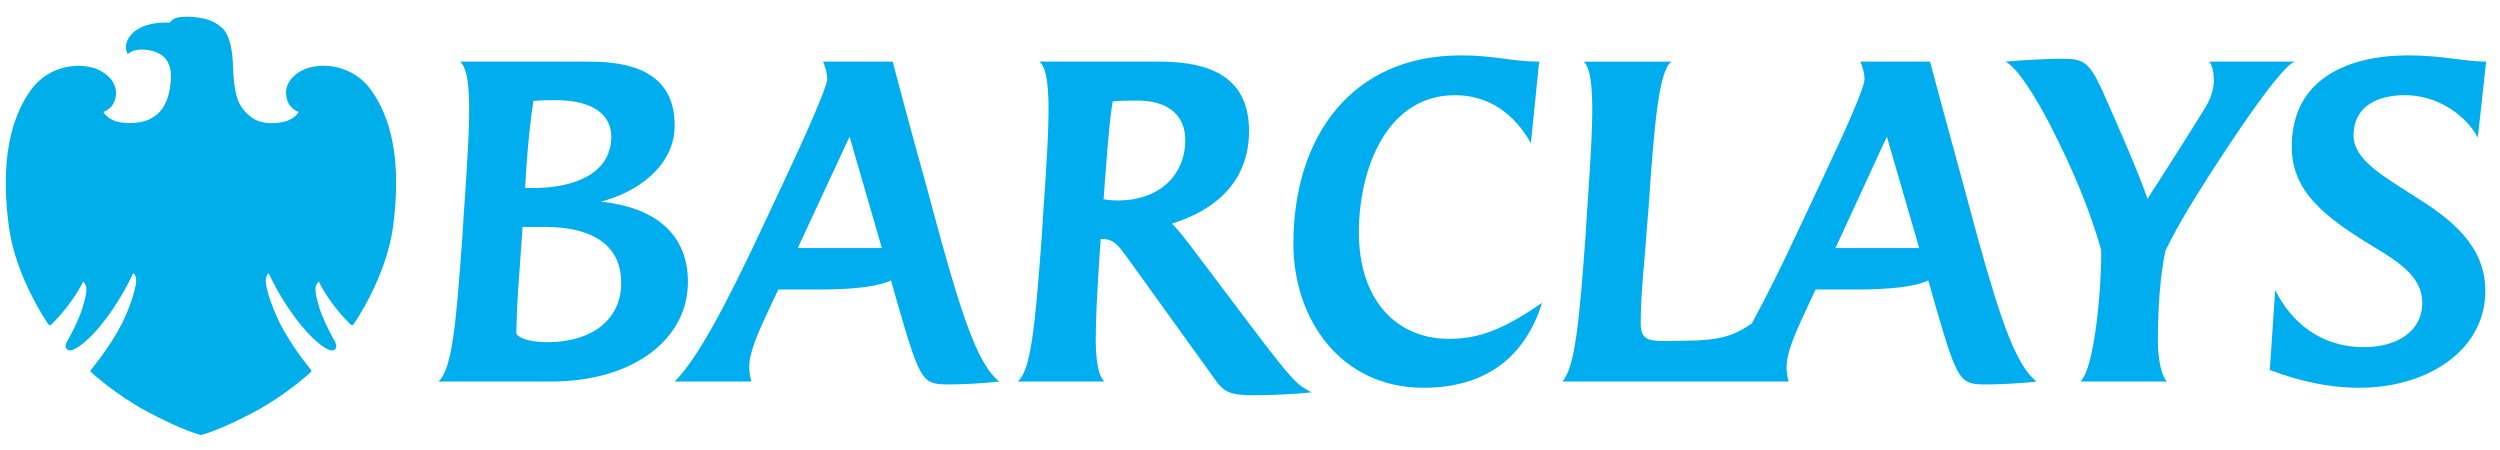
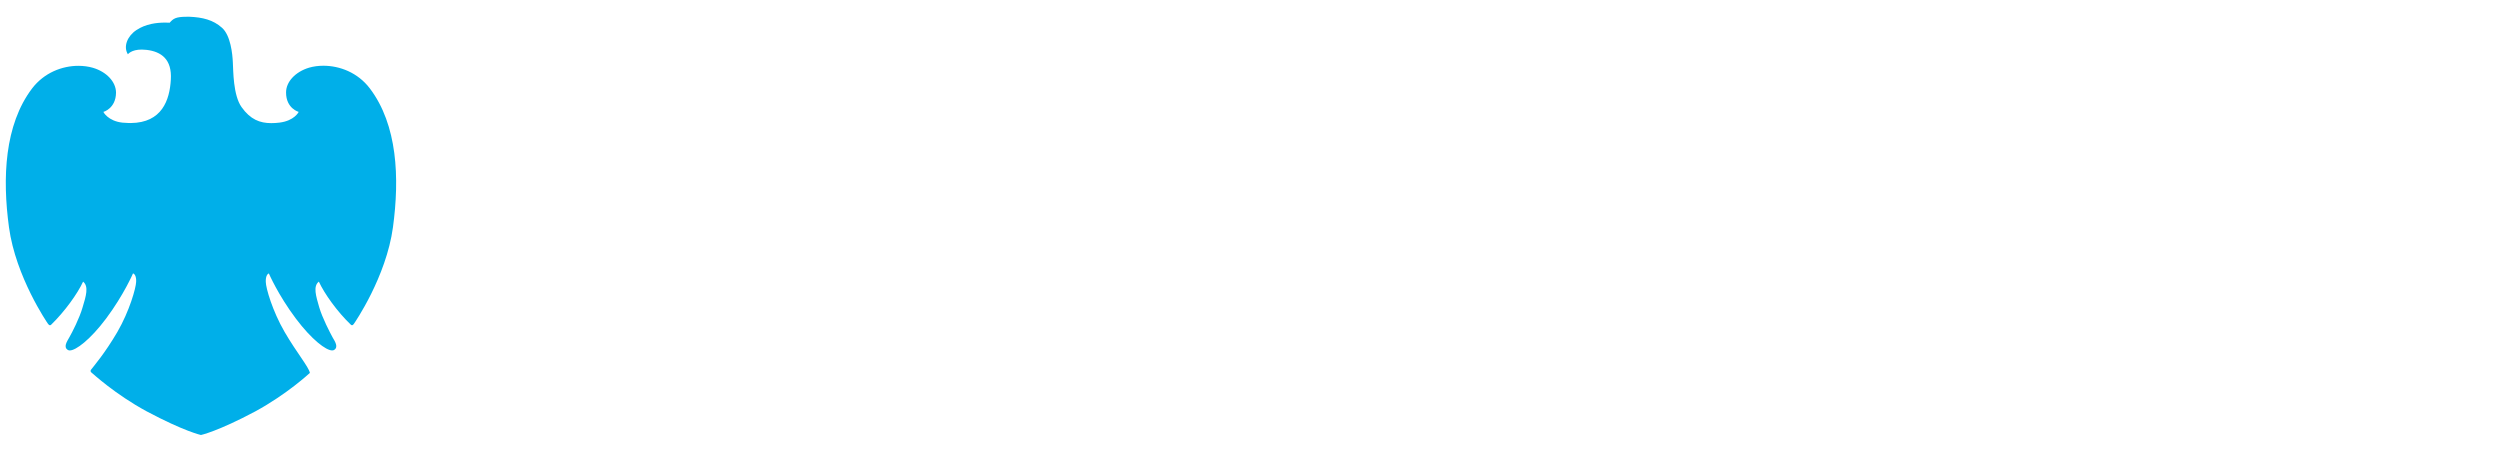
<svg xmlns="http://www.w3.org/2000/svg" width="139" height="25" viewBox="0 0 139 25" fill="none">
-   <path d="M137.768 7.643C137.03 6.305 135.44 5.291 133.712 5.291C132.192 5.291 130.856 5.913 130.856 7.527C130.856 8.886 132.538 9.808 134.29 10.938C136.201 12.136 138.184 13.609 138.184 16.169C138.184 19.51 134.935 21.56 131.179 21.56C129.634 21.56 128.022 21.261 126.202 20.57L126.5 16.122C127.377 17.897 129.014 19.302 131.431 19.302C133.298 19.302 134.68 18.404 134.68 16.836C134.68 15.499 133.55 14.67 132.169 13.841C129.265 12.09 127.423 10.683 127.423 8.149C127.423 4.346 130.602 3.079 133.897 3.079C135.809 3.079 137.008 3.425 138.229 3.425L137.768 7.643ZM121.662 11.628C121.246 12.32 120.718 13.263 120.394 13.956C120.118 15.269 119.979 17.021 119.979 18.956C119.979 19.763 120.118 20.845 120.486 21.214H115.671C116.522 20.408 116.869 15.455 116.824 13.887C116.178 11.652 115.301 9.509 113.965 6.905C113.115 5.269 112.122 3.724 111.5 3.425C112.583 3.334 113.965 3.264 114.634 3.264C115.832 3.264 116.155 3.425 116.893 5.039C118.043 7.643 118.896 9.6 119.404 11.053C120.625 9.14 121.477 7.827 122.584 6.03C122.86 5.592 123.09 5.039 123.09 4.508C123.09 4.093 123.021 3.633 122.837 3.425H127.607C126.686 3.633 122.537 10.154 121.662 11.628ZM104.909 7.597L102.053 13.794H106.707L104.909 7.597ZM110.509 21.375C108.988 21.375 108.873 21.33 107.652 17.136L107.214 15.592C106.478 15.937 105.163 16.099 103.067 16.099H100.947L100.578 16.882C100.048 18.059 99.334 19.439 99.334 20.409C99.334 20.639 99.357 20.892 99.449 21.215H86.868C87.583 20.409 87.813 17.805 88.158 13.08L88.227 11.952C88.412 9.256 88.552 7.182 88.527 5.731C88.504 4.533 88.389 3.772 88.066 3.427H92.929C92.237 3.957 91.983 6.813 91.661 11.538L91.569 12.667C91.453 14.418 91.224 16.215 91.224 17.967C91.224 18.772 91.546 18.957 92.376 18.957C95.325 18.957 96.063 18.888 97.398 17.989C98.228 16.468 99.174 14.555 100.094 12.573L101.34 9.924C102.515 7.435 103.666 4.9 103.666 4.416C103.666 4.07 103.574 3.748 103.437 3.425H107.308C107.308 3.425 108.874 9.233 109.22 10.476L109.98 13.288C111.293 18.012 112.123 20.316 113.229 21.214C112.306 21.33 110.993 21.375 110.509 21.375ZM79.149 21.56C74.564 21.56 71.913 17.782 71.913 13.542C71.913 7.643 75.116 3.079 81.222 3.079C83.135 3.079 84.034 3.425 85.577 3.425L85.117 7.965C84.241 6.375 82.812 5.292 80.9 5.292C77.098 5.292 75.554 9.394 75.554 12.919C75.554 16.744 77.698 18.84 80.554 18.84C82.098 18.84 83.457 18.425 85.739 16.836C84.817 19.787 82.674 21.56 79.149 21.56ZM63.25 5.592C62.812 5.592 62.281 5.592 61.868 5.638C61.729 6.398 61.614 7.711 61.452 9.831L61.359 11.076C61.591 11.123 61.89 11.146 62.167 11.146C64.378 11.146 65.9 9.808 65.9 7.782C65.9 6.398 64.932 5.592 63.25 5.592ZM69.678 21.975C68.365 21.975 68.042 21.767 67.605 21.168L62.627 14.255C62.235 13.725 61.936 13.287 61.314 13.287H61.199L61.107 14.624C60.991 16.444 60.922 17.897 60.922 18.98C60.945 20.178 61.084 20.914 61.407 21.214H56.591C57.281 20.592 57.534 18.518 57.927 13.079L57.996 11.951C58.181 9.279 58.319 7.204 58.296 5.753C58.272 4.485 58.135 3.701 57.788 3.425C60.53 3.425 64.355 3.425 64.355 3.425C66.498 3.425 69.447 3.795 69.447 7.274C69.447 10.13 67.534 11.698 65.162 12.434C65.392 12.642 65.806 13.172 66.061 13.495L69.678 18.288C71.936 21.261 72.12 21.399 72.928 21.814C71.913 21.928 70.554 21.975 69.678 21.975ZM47.236 7.597L44.354 13.794H49.032L47.236 7.597ZM52.834 21.375C51.315 21.375 51.199 21.33 49.978 17.136L49.54 15.592C48.801 15.937 47.488 16.099 45.391 16.099H43.272L42.903 16.882C42.534 17.713 41.636 19.418 41.659 20.409C41.659 20.639 41.681 20.87 41.774 21.215H37.511C38.733 19.994 40.277 17.16 42.419 12.574L43.664 9.925C44.793 7.528 45.992 4.809 45.992 4.417C45.992 4.07 45.9 3.749 45.761 3.426H49.633C49.633 3.426 50.645 7.274 51.545 10.477L52.305 13.289C53.619 18.013 54.448 20.316 55.554 21.215C54.563 21.33 53.319 21.375 52.834 21.375ZM30.897 5.569C30.551 5.569 30.091 5.569 29.653 5.615C29.469 6.859 29.353 8.057 29.262 9.37C29.262 9.37 29.192 10.499 29.192 10.453H29.653C31.912 10.453 33.986 9.67 33.986 7.597C33.986 6.398 32.995 5.569 30.897 5.569ZM30.322 12.619H29.055L28.871 15.246C28.779 16.399 28.732 17.366 28.709 18.518C28.709 18.68 29.216 19.026 30.413 19.026C32.902 19.026 34.539 17.782 34.539 15.73C34.539 13.448 32.672 12.619 30.322 12.619ZM30.599 21.214H24.377C25.161 20.522 25.368 17.827 25.714 13.079L25.782 11.974C25.968 9.278 26.106 7.204 26.083 5.753C26.06 4.508 25.921 3.701 25.575 3.425H32.534C34.193 3.425 37.511 3.518 37.511 6.973C37.511 9.278 35.368 10.706 33.41 11.215C36.175 11.491 38.249 12.827 38.249 15.684C38.248 18.771 35.345 21.214 30.599 21.214Z" fill="#00AEEF" />
-   <path d="M10.377 0.932C9.761 0.932 9.633 1.04 9.433 1.263C9.355 1.257 9.273 1.256 9.187 1.256C8.712 1.256 8.103 1.326 7.584 1.673C7.082 2.004 6.844 2.59 7.111 3.019C7.111 3.019 7.291 2.756 7.88 2.756C7.963 2.756 8.055 2.765 8.153 2.773C8.968 2.87 9.571 3.299 9.498 4.432C9.433 5.564 9.008 6.826 7.271 6.841C7.271 6.841 7.048 6.841 6.809 6.819C6.001 6.731 5.746 6.223 5.746 6.223C5.746 6.223 6.445 6.034 6.451 5.147C6.445 4.543 5.92 3.991 5.162 3.768C4.914 3.696 4.641 3.66 4.357 3.66C3.464 3.66 2.46 4.034 1.784 4.918C0.25 6.943 0.126 9.895 0.5 12.64C0.876 15.391 2.621 17.939 2.672 18.009C2.709 18.058 2.743 18.084 2.78 18.084C2.8 18.084 2.82 18.075 2.84 18.058C3.594 17.327 4.313 16.327 4.62 15.659C4.949 15.921 4.777 16.479 4.596 17.075C4.425 17.684 4.007 18.492 3.856 18.753C3.71 19.008 3.514 19.304 3.777 19.459C3.804 19.476 3.838 19.485 3.879 19.485C4.216 19.485 5.011 18.895 5.898 17.713C6.891 16.382 7.395 15.201 7.395 15.201C7.468 15.217 7.589 15.34 7.569 15.675C7.556 16.015 7.206 17.281 6.525 18.459C5.837 19.636 5.201 20.373 5.073 20.54C4.994 20.637 5.061 20.698 5.112 20.737C5.163 20.771 6.38 21.908 8.149 22.868C10.244 23.985 11.173 24.186 11.173 24.186C11.173 24.186 12.1 23.99 14.195 22.874C15.963 21.913 17.186 20.771 17.231 20.732C17.282 20.697 17.347 20.642 17.27 20.536C17.149 20.376 16.512 19.636 15.825 18.458C15.146 17.288 14.783 16.015 14.778 15.679C14.764 15.34 14.878 15.229 14.947 15.2C14.947 15.2 15.456 16.389 16.449 17.712C17.341 18.896 18.128 19.484 18.468 19.484C18.511 19.484 18.545 19.475 18.573 19.459C18.828 19.304 18.638 19.003 18.488 18.751C18.349 18.492 17.925 17.689 17.745 17.074C17.573 16.472 17.393 15.915 17.728 15.658C18.036 16.327 18.75 17.331 19.506 18.052C19.526 18.073 19.549 18.083 19.571 18.083C19.604 18.083 19.64 18.057 19.671 18.012C19.726 17.938 21.474 15.395 21.848 12.639C22.223 9.888 22.099 6.943 20.564 4.917C19.892 4.031 18.881 3.655 17.982 3.655C17.701 3.655 17.433 3.691 17.187 3.762C16.423 3.991 15.9 4.549 15.905 5.146C15.905 6.033 16.607 6.222 16.607 6.222C16.607 6.222 16.372 6.717 15.535 6.818C15.379 6.837 15.227 6.846 15.082 6.846C14.452 6.846 13.921 6.646 13.432 5.956C12.958 5.291 12.973 3.923 12.946 3.466C12.925 3.003 12.825 1.964 12.338 1.54C11.853 1.106 11.262 0.96 10.525 0.931C10.471 0.932 10.422 0.932 10.377 0.932Z" fill="#00AFE9" />
+   <path d="M10.377 0.932C9.761 0.932 9.633 1.04 9.433 1.263C9.355 1.257 9.273 1.256 9.187 1.256C8.712 1.256 8.103 1.326 7.584 1.673C7.082 2.004 6.844 2.59 7.111 3.019C7.111 3.019 7.291 2.756 7.88 2.756C7.963 2.756 8.055 2.765 8.153 2.773C8.968 2.87 9.571 3.299 9.498 4.432C9.433 5.564 9.008 6.826 7.271 6.841C7.271 6.841 7.048 6.841 6.809 6.819C6.001 6.731 5.746 6.223 5.746 6.223C5.746 6.223 6.445 6.034 6.451 5.147C6.445 4.543 5.92 3.991 5.162 3.768C4.914 3.696 4.641 3.66 4.357 3.66C3.464 3.66 2.46 4.034 1.784 4.918C0.25 6.943 0.126 9.895 0.5 12.64C0.876 15.391 2.621 17.939 2.672 18.009C2.709 18.058 2.743 18.084 2.78 18.084C2.8 18.084 2.82 18.075 2.84 18.058C3.594 17.327 4.313 16.327 4.62 15.659C4.949 15.921 4.777 16.479 4.596 17.075C4.425 17.684 4.007 18.492 3.856 18.753C3.71 19.008 3.514 19.304 3.777 19.459C3.804 19.476 3.838 19.485 3.879 19.485C4.216 19.485 5.011 18.895 5.898 17.713C6.891 16.382 7.395 15.201 7.395 15.201C7.468 15.217 7.589 15.34 7.569 15.675C7.556 16.015 7.206 17.281 6.525 18.459C5.837 19.636 5.201 20.373 5.073 20.54C4.994 20.637 5.061 20.698 5.112 20.737C5.163 20.771 6.38 21.908 8.149 22.868C10.244 23.985 11.173 24.186 11.173 24.186C11.173 24.186 12.1 23.99 14.195 22.874C15.963 21.913 17.186 20.771 17.231 20.732C17.149 20.376 16.512 19.636 15.825 18.458C15.146 17.288 14.783 16.015 14.778 15.679C14.764 15.34 14.878 15.229 14.947 15.2C14.947 15.2 15.456 16.389 16.449 17.712C17.341 18.896 18.128 19.484 18.468 19.484C18.511 19.484 18.545 19.475 18.573 19.459C18.828 19.304 18.638 19.003 18.488 18.751C18.349 18.492 17.925 17.689 17.745 17.074C17.573 16.472 17.393 15.915 17.728 15.658C18.036 16.327 18.75 17.331 19.506 18.052C19.526 18.073 19.549 18.083 19.571 18.083C19.604 18.083 19.64 18.057 19.671 18.012C19.726 17.938 21.474 15.395 21.848 12.639C22.223 9.888 22.099 6.943 20.564 4.917C19.892 4.031 18.881 3.655 17.982 3.655C17.701 3.655 17.433 3.691 17.187 3.762C16.423 3.991 15.9 4.549 15.905 5.146C15.905 6.033 16.607 6.222 16.607 6.222C16.607 6.222 16.372 6.717 15.535 6.818C15.379 6.837 15.227 6.846 15.082 6.846C14.452 6.846 13.921 6.646 13.432 5.956C12.958 5.291 12.973 3.923 12.946 3.466C12.925 3.003 12.825 1.964 12.338 1.54C11.853 1.106 11.262 0.96 10.525 0.931C10.471 0.932 10.422 0.932 10.377 0.932Z" fill="#00AFE9" />
</svg>